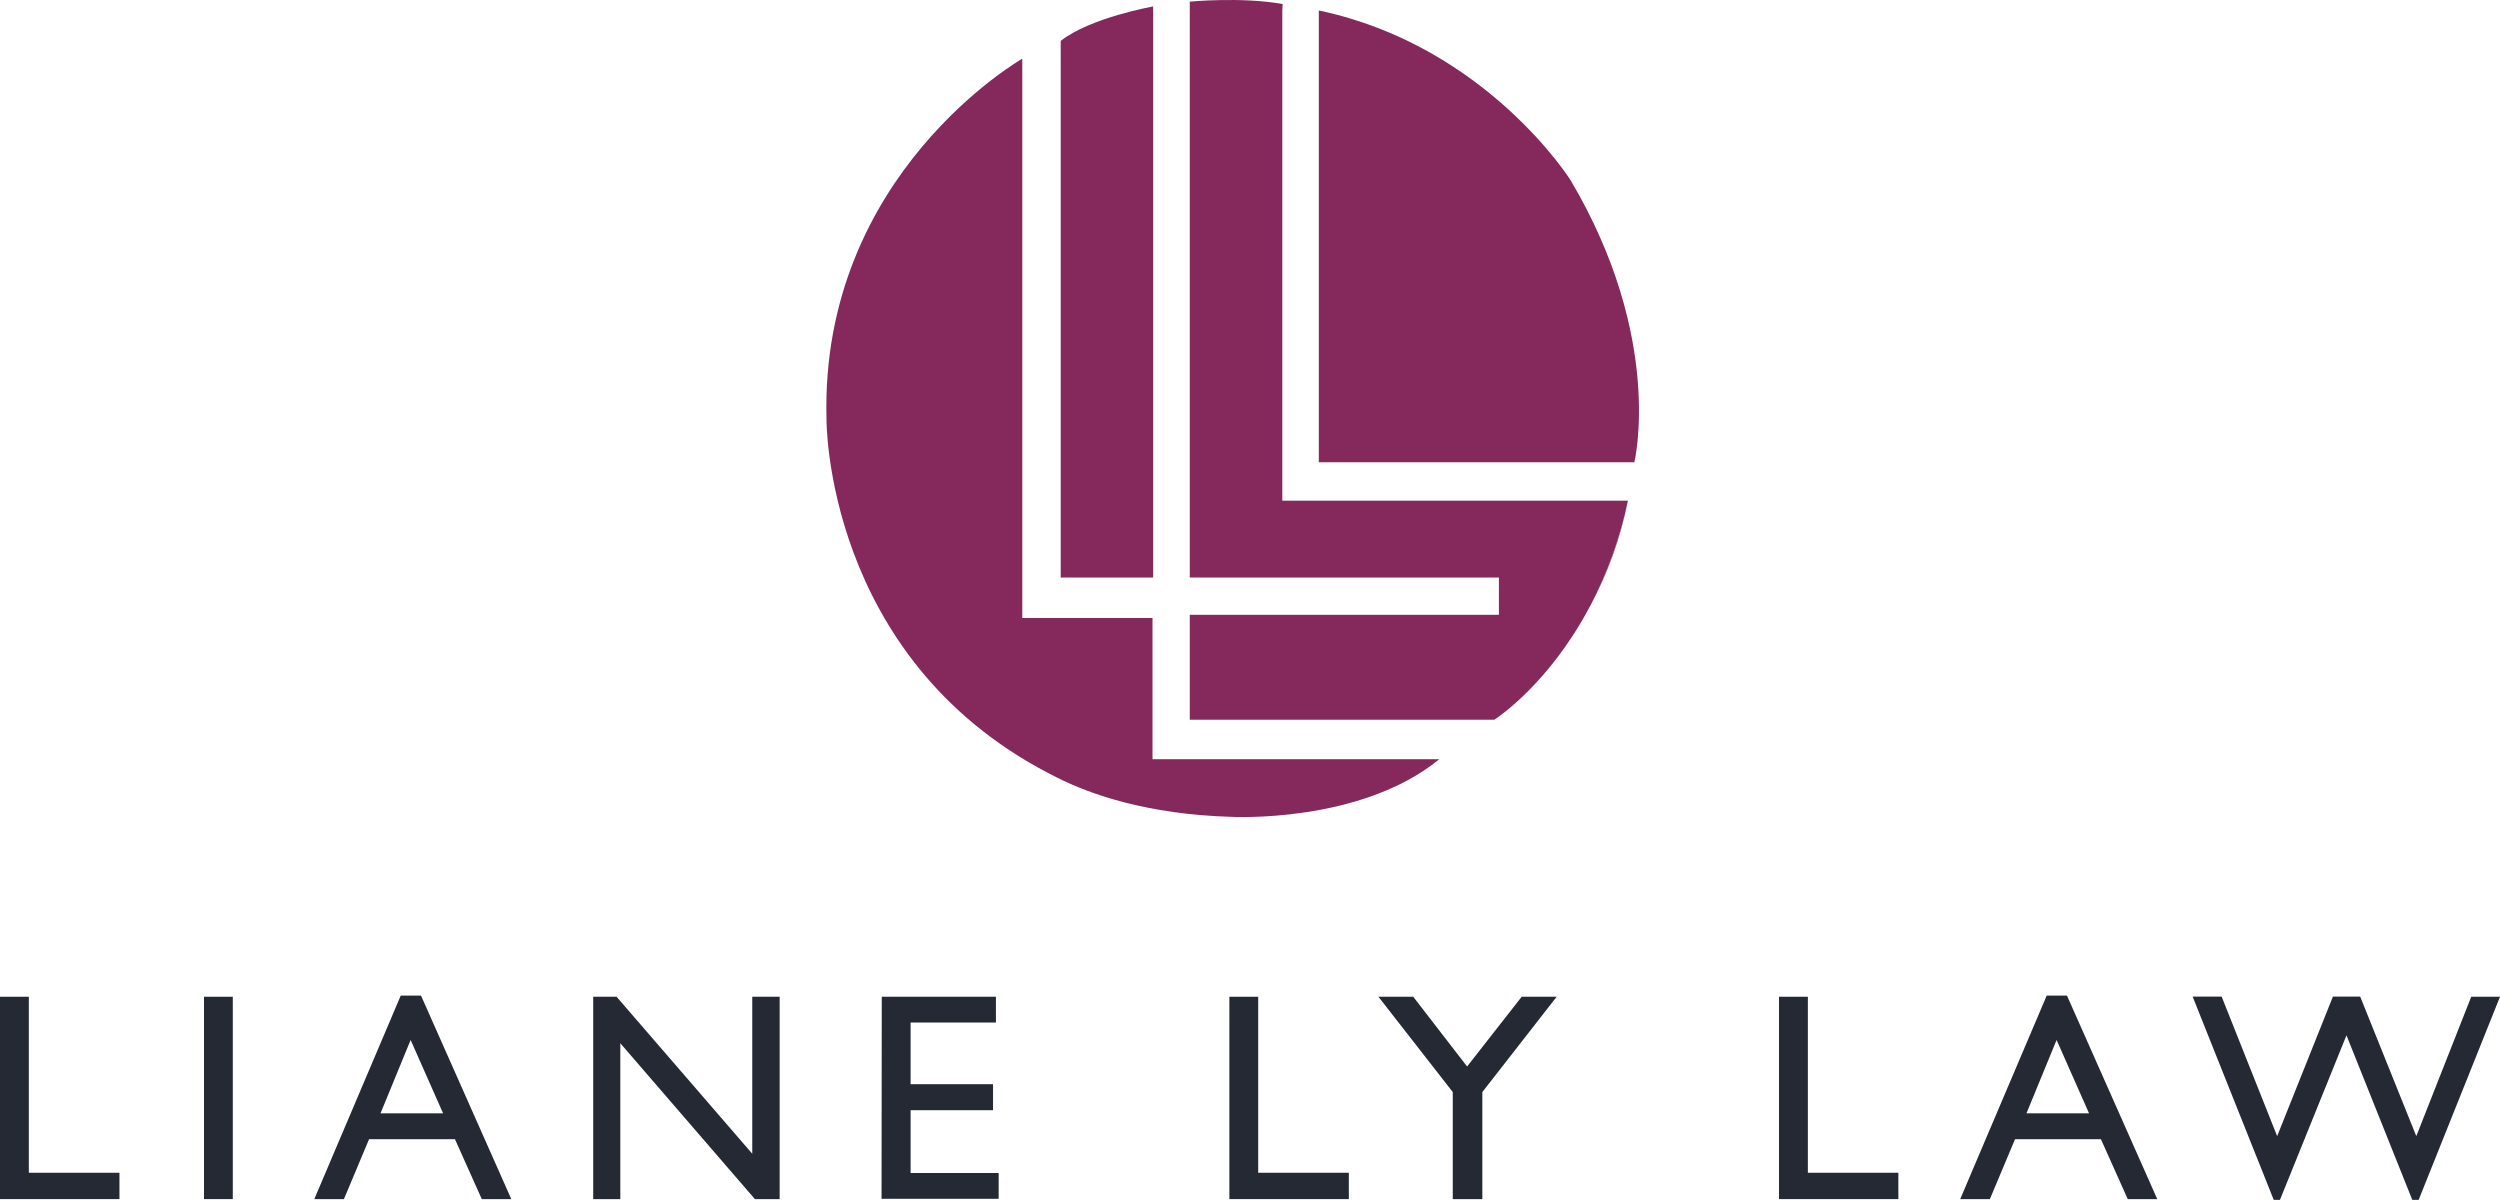
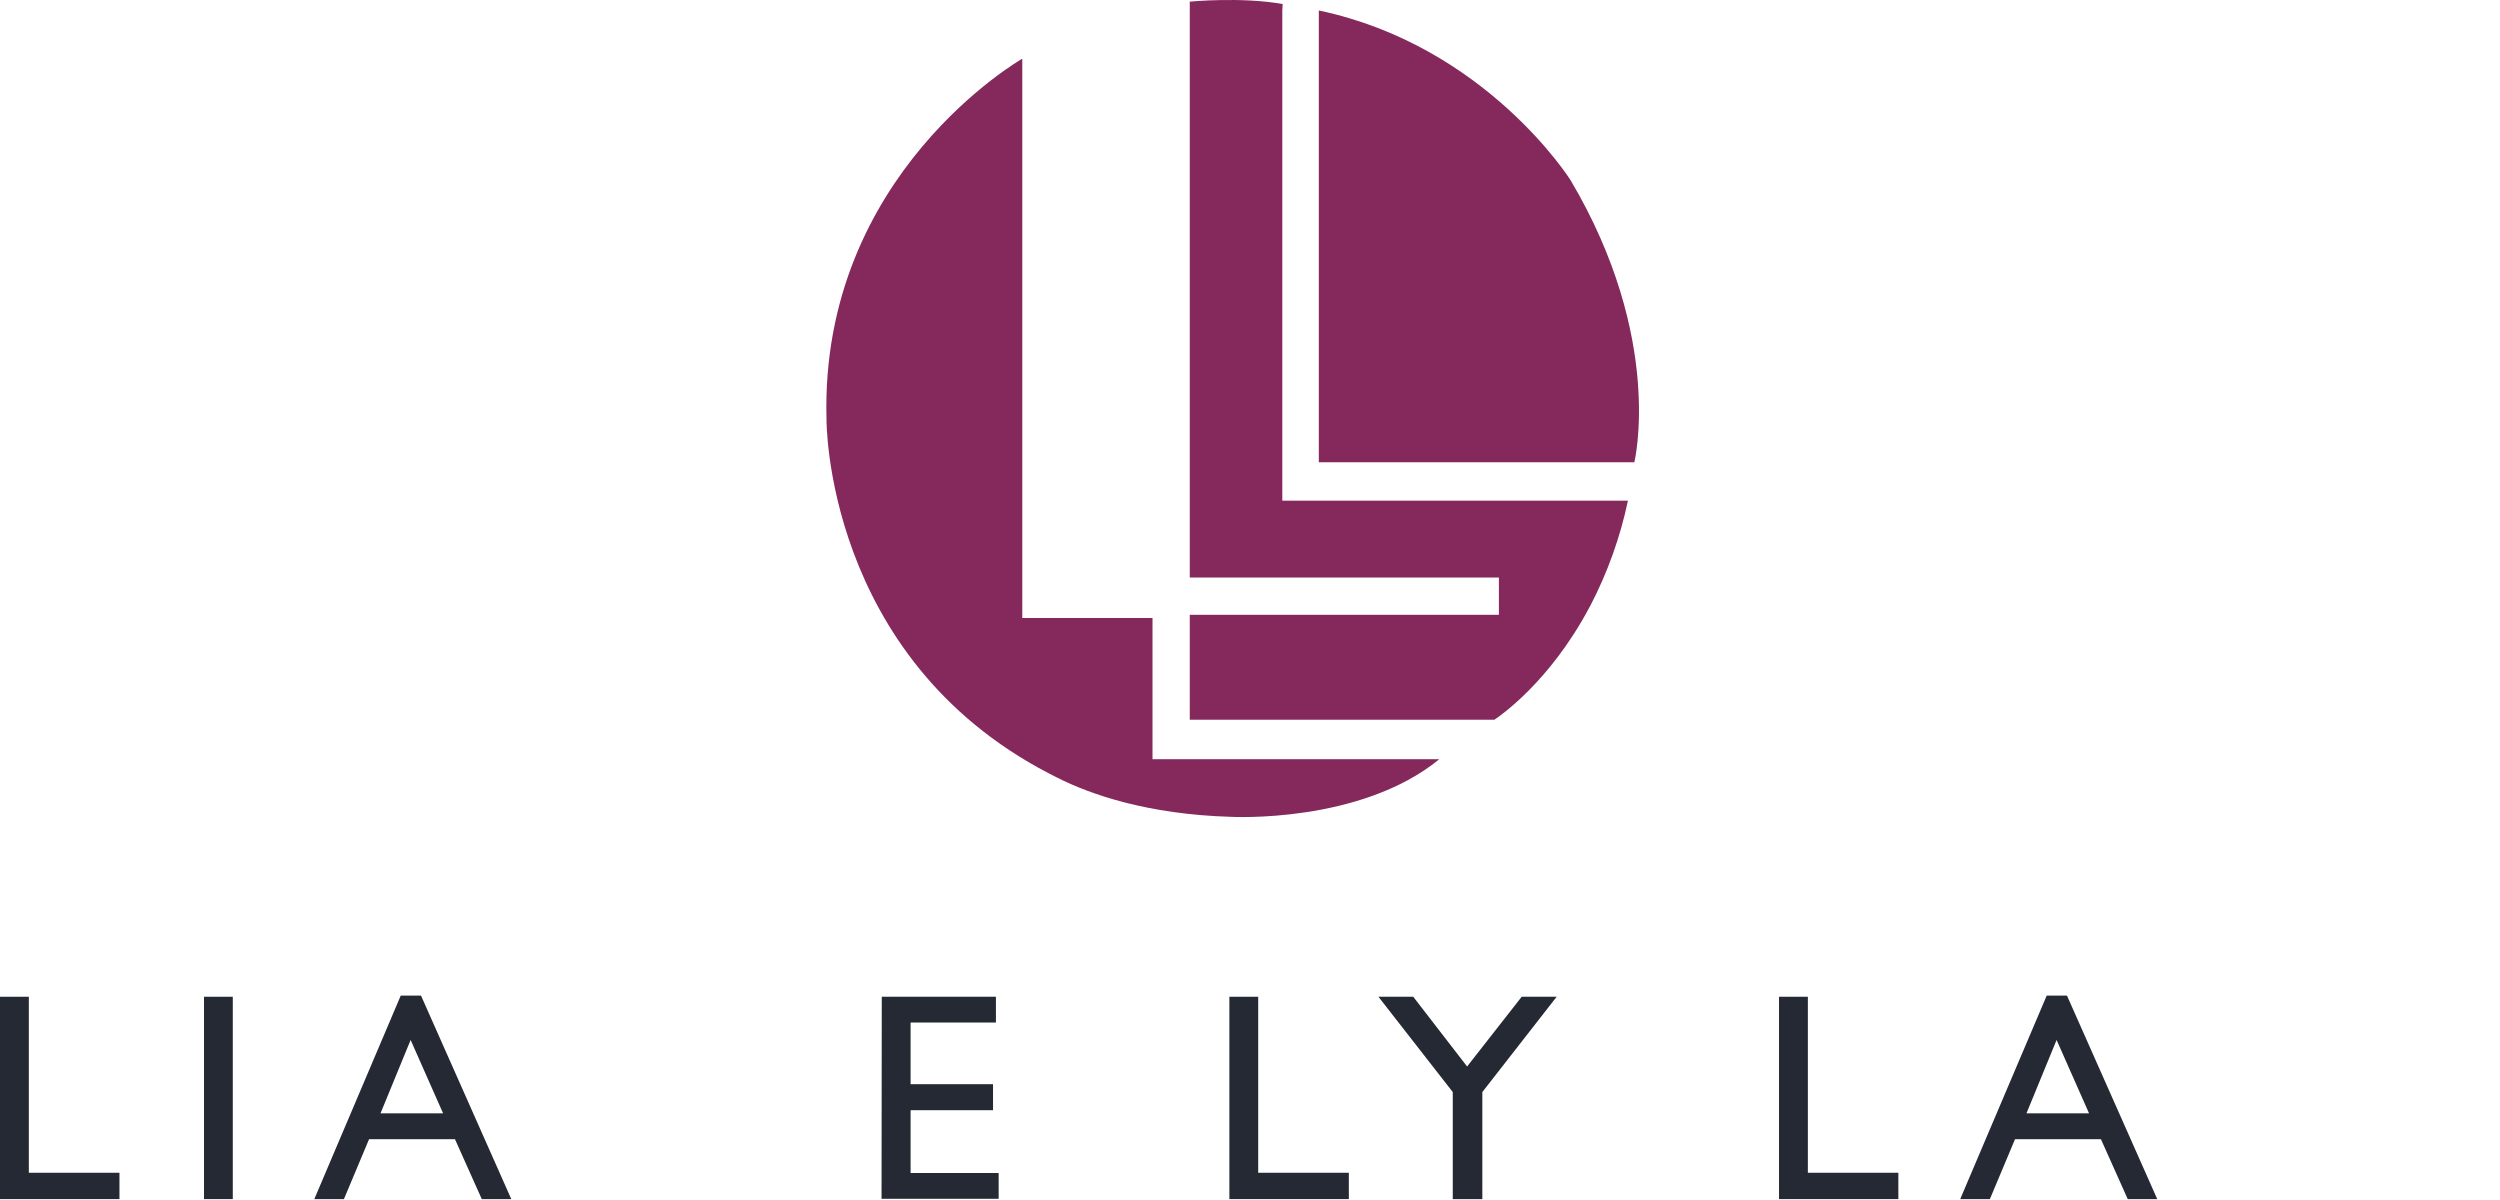
<svg xmlns="http://www.w3.org/2000/svg" width="175" height="84" viewBox="0 0 175 84" fill="none">
  <g clip-path="url(#clip0_18_978)">
    <path d="M92.317 0.734V32.357H114.405C114.405 32.357 116.521 23.722 109.943 12.618C109.943 12.618 104.029 3.199 92.317 0.734Z" fill="#85295D" />
    <path d="M113.956 35.045C113.417 37.602 112.533 40.072 111.329 42.389L111.271 42.491C108.468 47.781 104.907 50.183 104.607 50.38H83.284V43.036H104.923V40.426H83.284V0.114C83.284 0.114 86.919 -0.235 89.788 0.283L89.761 0.73V35.045H113.956Z" fill="#85295D" />
-     <path d="M113.956 35.045C113.452 37.612 112.567 40.087 111.329 42.389C112.533 40.072 113.417 37.602 113.956 35.045Z" fill="#85295D" />
    <path d="M100.753 53.143C95.21 57.68 86.157 57.178 86.157 57.178C80.324 57.005 76.319 55.608 73.996 54.43L73.903 54.383L73.426 54.14C57.686 45.964 57.854 29.307 57.854 29.307C57.409 12.167 71.56 4.109 71.56 4.109V43.26H80.676V53.143H100.753Z" fill="#85295D" />
-     <path d="M74.25 2.861V40.426H80.719V0.451C80.719 0.451 76.311 1.236 74.25 2.861Z" fill="#85295D" />
    <path d="M0 69.772H2.018V82.093H8.362V83.937H0V69.772Z" fill="#242934" />
    <path d="M14.28 69.772H16.295V83.937H14.28V69.772Z" fill="#242934" />
    <path d="M28.053 69.69H29.47L35.79 83.937H33.725L31.847 79.742H25.835L24.075 83.937H22.002L28.053 69.69ZM31.016 77.932L28.744 72.798L26.636 77.932H31.016Z" fill="#242934" />
-     <path d="M52.658 69.772H54.575V83.937H52.842L43.422 73.026V83.937H41.524V69.772H43.16L52.658 80.762V69.772Z" fill="#242934" />
    <path d="M61.724 69.772H69.715V71.578H63.742V75.895H69.512V77.712H63.742V82.112H69.906V83.918H61.708L61.724 69.772Z" fill="#242934" />
    <path d="M86.056 69.772H88.074V82.093H94.418V83.937H86.056V69.772Z" fill="#242934" />
    <path d="M106.519 69.772H108.967L103.763 76.445V83.937H101.694V76.445L96.49 69.772H98.926L102.697 74.655L106.519 69.772Z" fill="#242934" />
    <path d="M124.531 69.772H126.55V82.093H132.885V83.937H124.531V69.772Z" fill="#242934" />
    <path d="M143.27 69.69H144.687L151.007 83.937H148.942L147.064 79.742H141.052L139.292 83.937H137.215L143.27 69.69ZM146.233 77.932L143.961 72.798L141.853 77.932H146.233Z" fill="#242934" />
-     <path d="M172.986 69.772H175L169.305 83.992H168.86L164.253 72.473L159.596 83.992H159.162L153.486 69.764H155.516L159.401 79.53L163.304 69.764H165.213L169.141 79.53L172.986 69.772Z" fill="#242934" />
  </g>
  <defs>
    <clipPath id="clip0_18_978">
      <rect width="175" height="84" fill="white" />
    </clipPath>
  </defs>
</svg>